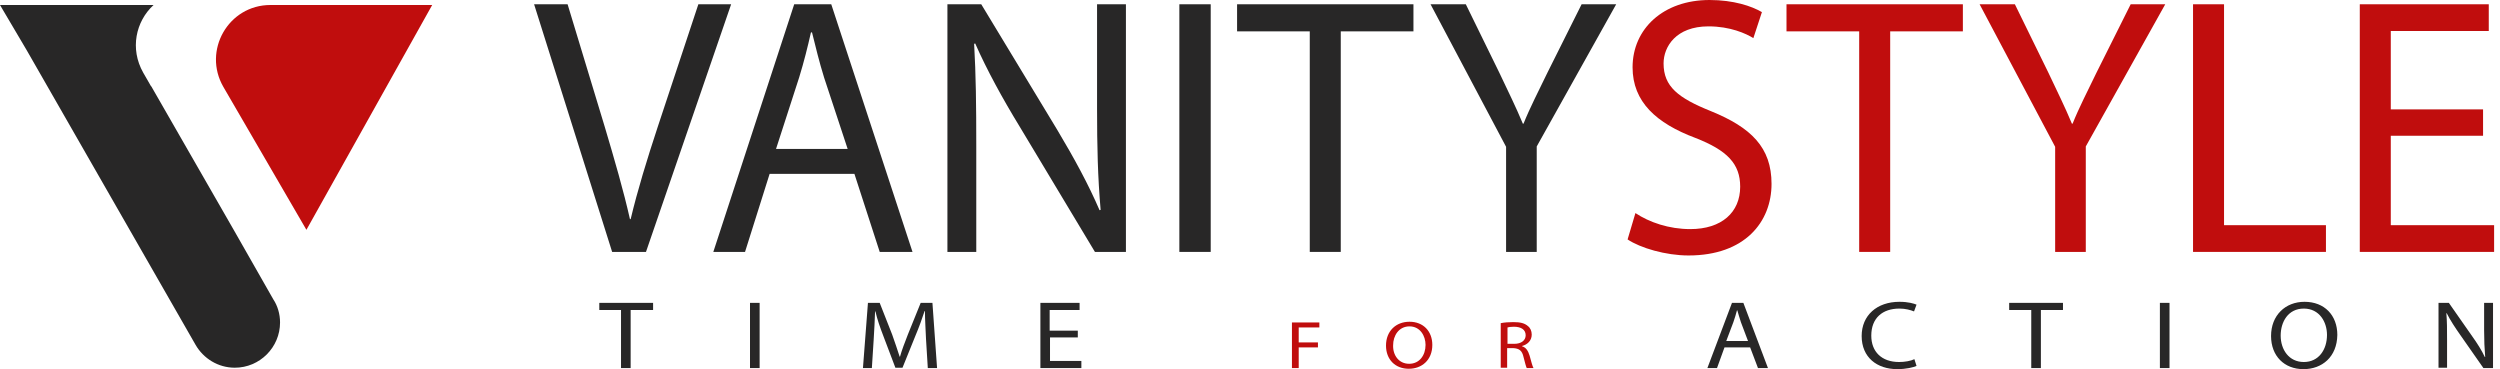
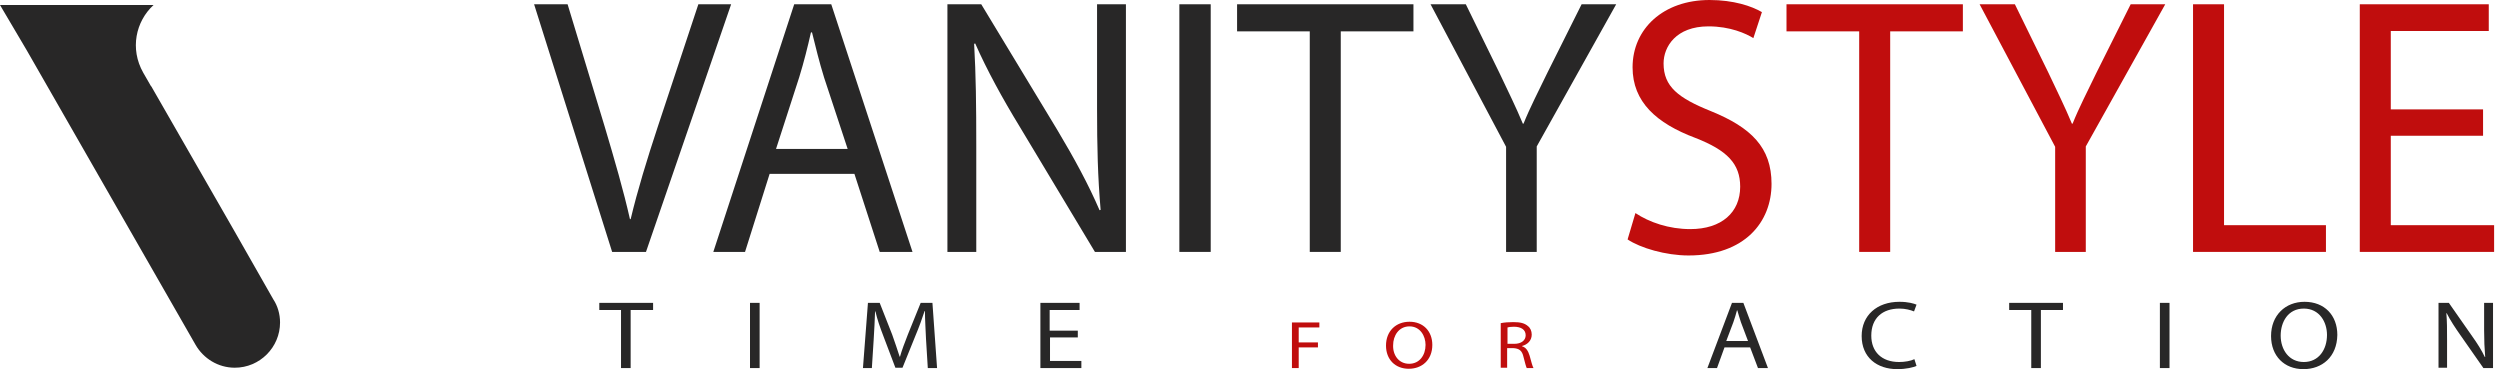
<svg xmlns="http://www.w3.org/2000/svg" width="298" height="44" viewBox="0 0 298 44" fill="none">
  <path d="M74.069 36.951H71.436V36.102H77.849V36.951H75.173V43.874H74.026V36.951H74.069Z" fill="#282727" />
  <path d="M90.547 36.102V43.874H89.4V36.102H90.547Z" fill="#282727" />
  <path d="M110.382 40.434C110.339 39.372 110.254 38.055 110.254 37.078H110.212C109.914 37.97 109.575 38.947 109.107 40.051L107.579 43.831H106.729L105.328 40.136C104.903 39.032 104.563 38.055 104.351 37.121H104.308C104.266 38.098 104.223 39.372 104.138 40.561L103.926 43.874H102.864L103.459 36.102H104.86L106.347 39.882C106.687 40.858 106.984 41.708 107.239 42.515H107.281C107.494 41.75 107.833 40.858 108.216 39.882L109.745 36.102H111.146L111.698 43.874H110.594L110.382 40.434Z" fill="#282727" />
  <path d="M128.517 40.221H125.161V43.024H128.899V43.874H124.015V36.102H128.686V36.951H125.119V39.414H128.474V40.221H128.517Z" fill="#282727" />
  <path d="M154.042 38.438H157.269V39.032H154.806V40.816H157.099V41.41H154.806V43.874H153.999V38.438H154.042Z" fill="#C00D0D" />
  <path d="M167.929 43.958C166.315 43.958 165.211 42.853 165.211 41.197C165.211 39.456 166.4 38.352 168.014 38.352C169.67 38.352 170.732 39.498 170.732 41.112C170.732 42.938 169.458 43.958 167.929 43.958ZM167.972 43.363C169.203 43.363 169.925 42.344 169.925 41.112C169.925 40.05 169.288 38.904 168.014 38.904C166.74 38.904 166.06 40.008 166.06 41.155C166.018 42.344 166.74 43.363 167.972 43.363Z" fill="#C00D0D" />
  <path d="M178.887 38.522C179.269 38.437 179.864 38.395 180.373 38.395C181.223 38.395 181.732 38.522 182.115 38.862C182.412 39.074 182.582 39.456 182.582 39.881C182.582 40.603 182.072 41.07 181.435 41.24V41.283C181.902 41.41 182.157 41.835 182.327 42.387C182.539 43.151 182.667 43.661 182.794 43.873H181.987C181.902 43.703 181.775 43.236 181.605 42.557C181.435 41.792 181.095 41.537 180.373 41.495H179.651V43.831H178.887V38.522ZM179.694 40.985H180.501C181.35 40.985 181.86 40.561 181.86 39.966C181.86 39.286 181.308 38.947 180.458 38.947C180.076 38.947 179.821 38.989 179.694 39.032V40.985Z" fill="#C00D0D" />
  <path d="M205.559 41.41L204.667 43.874H203.521L206.451 36.102H207.81L210.741 43.874H209.551L208.617 41.41H205.559ZM208.362 40.646L207.513 38.395C207.343 37.885 207.215 37.418 207.088 36.993H207.046C206.918 37.461 206.791 37.928 206.621 38.395L205.771 40.646H208.362Z" fill="#282727" />
  <path d="M228.451 43.619C228.068 43.789 227.219 44.002 226.157 44.002C223.736 44.002 221.91 42.6 221.91 40.052C221.91 37.589 223.736 35.975 226.412 35.975C227.474 35.975 228.153 36.187 228.451 36.314L228.153 37.121C227.729 36.951 227.134 36.782 226.412 36.782C224.373 36.782 223.057 37.928 223.057 40.009C223.057 41.921 224.289 43.152 226.37 43.152C227.049 43.152 227.771 43.025 228.196 42.812L228.451 43.619Z" fill="#282727" />
  <path d="M242.127 36.951H239.494V36.102H245.907V36.951H243.274V43.874H242.127V36.951Z" fill="#282727" />
  <path d="M258.606 36.102V43.874H257.459V36.102H258.606Z" fill="#282727" />
  <path d="M274.575 44.002C272.281 44.002 270.71 42.43 270.71 40.052C270.71 37.589 272.409 35.975 274.702 35.975C277.081 35.975 278.61 37.589 278.61 39.924C278.567 42.558 276.783 44.002 274.575 44.002ZM274.617 43.152C276.401 43.152 277.378 41.666 277.378 39.924C277.378 38.395 276.486 36.782 274.617 36.782C272.749 36.782 271.857 38.353 271.857 40.009C271.857 41.666 272.833 43.152 274.617 43.152Z" fill="#282727" />
  <path d="M290.671 43.874V36.102H291.903L294.663 40.051C295.3 40.943 295.81 41.75 296.192 42.557H296.235C296.15 41.538 296.107 40.561 296.107 39.372V36.102H297.169V43.874H296.022L293.262 39.924C292.667 39.075 292.072 38.183 291.648 37.333H291.605C291.69 38.31 291.69 39.244 291.69 40.519V43.831H290.671V43.874Z" fill="#282727" />
  <path d="M72.966 30.027L63.665 0.51H67.657L72.074 15.077C73.263 19.07 74.325 22.722 75.09 26.12H75.175C75.982 22.722 77.128 18.985 78.403 15.12L83.244 0.51H87.151L77.001 30.027H72.966Z" fill="#282727" />
  <path d="M91.739 20.726L88.808 30.027H85.028L94.669 0.51H99.086L108.77 30.027H104.862L101.847 20.726H91.739ZM101.04 17.753L98.237 9.259C97.642 7.348 97.218 5.564 96.793 3.865H96.665C96.283 5.564 95.816 7.433 95.264 9.216L92.503 17.753H101.04Z" fill="#282727" />
  <path d="M112.932 30.027V0.51H116.966L126.013 15.46C128.094 18.942 129.75 22 131.067 25.058L131.194 25.016C130.854 21.066 130.769 17.498 130.769 12.911V0.51H134.21V30.027H130.515L121.511 15.035C119.515 11.765 117.646 8.367 116.244 5.182L116.117 5.224C116.329 8.961 116.372 12.487 116.372 17.413V30.027H112.932Z" fill="#282727" />
  <path d="M144.317 0.51V30.027H140.579V0.51H144.317Z" fill="#282727" />
  <path d="M156.082 3.738H147.46V0.51H168.483V3.738H159.819V30.027H156.124V3.738H156.082Z" fill="#282727" />
  <path d="M179.525 30.027V17.498L170.521 0.51H174.726L178.718 8.664C179.78 10.915 180.672 12.699 181.521 14.738H181.606C182.371 12.826 183.39 10.873 184.452 8.664L188.529 0.51H192.649L183.178 17.456V30.027H179.525Z" fill="#282727" />
  <path d="M194.943 25.398C196.6 26.502 198.935 27.309 201.484 27.309C205.221 27.309 207.43 25.313 207.43 22.255C207.43 19.537 205.901 17.923 202.078 16.436C197.449 14.695 194.603 12.147 194.603 8.027C194.603 3.44 198.256 0 203.777 0C206.623 0 208.789 0.722 210.02 1.444L209.001 4.544C208.109 3.992 206.24 3.143 203.65 3.143C199.785 3.143 198.298 5.564 198.298 7.56C198.298 10.32 200.04 11.68 203.947 13.251C208.746 15.205 211.167 17.583 211.167 21.915C211.167 26.459 207.982 30.452 201.271 30.452C198.553 30.452 195.538 29.56 194.009 28.541L194.943 25.398Z" fill="#C00D0D" />
  <path d="M221.573 3.738H212.951V0.51H233.974V3.738H225.31V30.027H221.615V3.738H221.573Z" fill="#C00D0D" />
  <path d="M244.974 30.027V17.498L235.97 0.51H240.174L244.167 8.664C245.228 10.915 246.12 12.699 246.97 14.738H247.055C247.819 12.826 248.838 10.873 249.9 8.664L253.977 0.51H258.097L248.626 17.456V30.027H244.974Z" fill="#C00D0D" />
  <path d="M261.41 0.51H265.105V26.842H277.252V30.027H261.41V0.51Z" fill="#C00D0D" />
  <path d="M295.981 16.182H284.981V26.842H297.298V30.027H281.286V0.51H296.661V3.695H284.981V13.039H295.981V16.182Z" fill="#C00D0D" />
  <path fill-rule="evenodd" clip-rule="evenodd" d="M33.382 38.437C33.382 41.41 30.961 43.831 27.988 43.831C25.992 43.831 24.251 42.727 23.317 41.113L3.185 5.99L0 0.596H12.359H12.486H12.529H18.305C16.181 2.549 15.46 5.82 17.073 8.665L17.88 10.067C17.923 10.152 17.965 10.237 18.05 10.322L27.904 27.48L32.575 35.677C33.085 36.441 33.382 37.418 33.382 38.437Z" fill="#282727" />
-   <path fill-rule="evenodd" clip-rule="evenodd" d="M51.517 0.596L36.525 27.395L26.629 10.364C24.123 6.032 27.223 0.596 32.235 0.596H51.517Z" fill="#C00D0D" />
</svg>